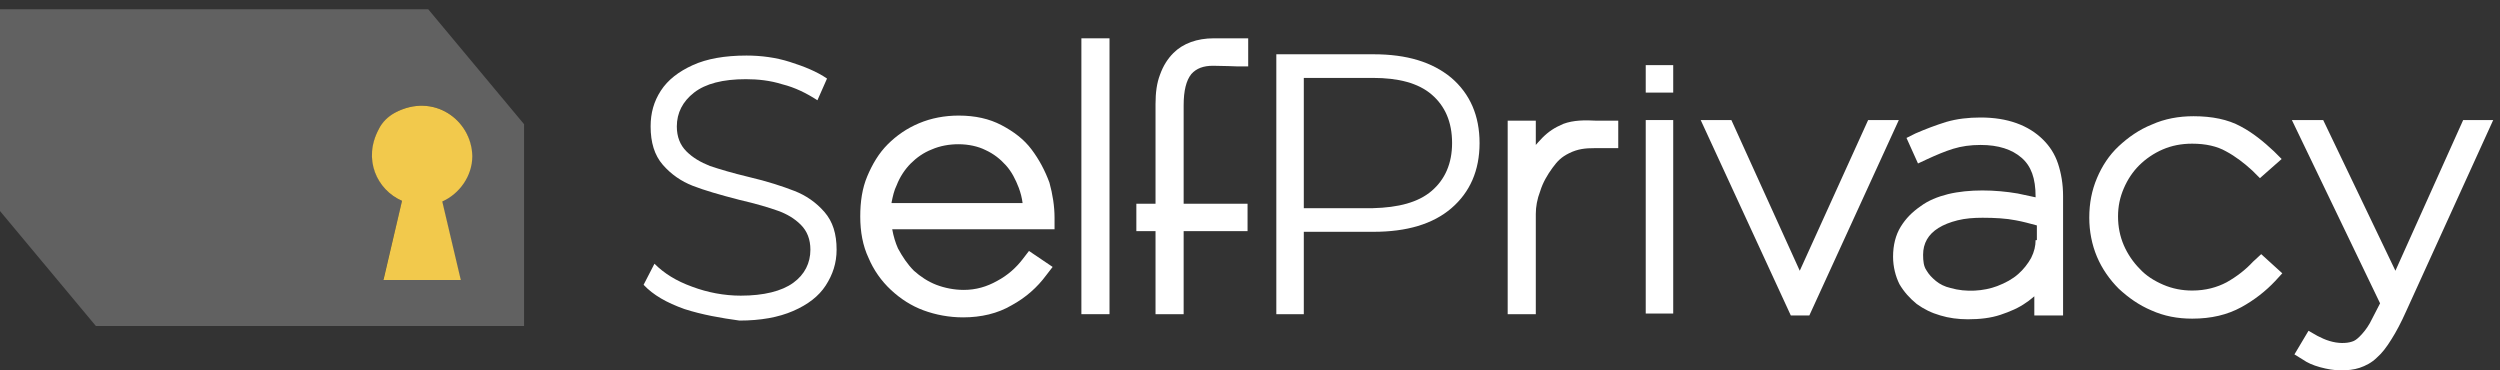
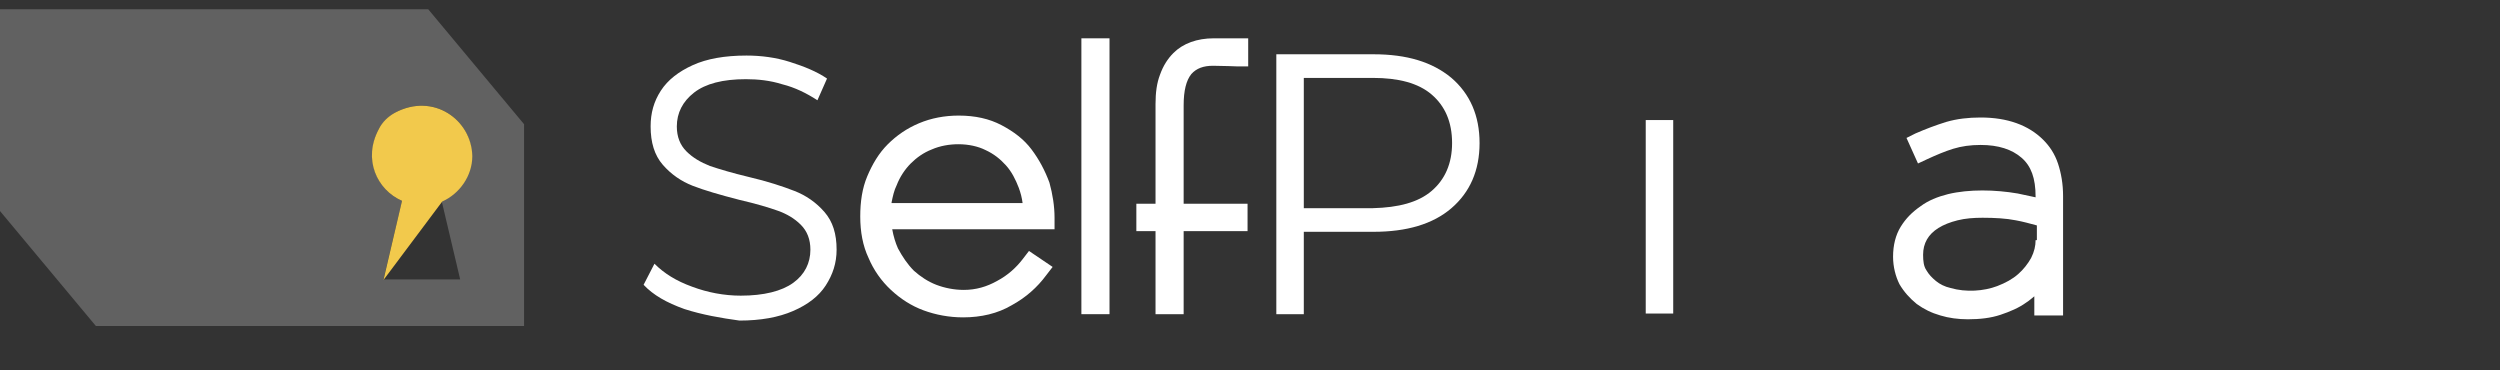
<svg xmlns="http://www.w3.org/2000/svg" width="270" height="40" viewBox="0 0 270 40" fill="none">
  <rect x="0" y="0" width="270" height="40" fill="#333333" stroke="none" />
  <path d="M46.247 1H0V22.793L10.354 35.207H56.6V13.414L46.247 1ZM50.94 16.793C50.94 19 49.629 20.862 47.696 21.69L49.698 30.172H41.415L43.417 21.69C40.725 20.517 39.206 17.207 40.932 13.897C41.346 13.138 41.967 12.586 42.657 12.172C46.799 9.966 50.94 12.931 50.94 16.793Z" fill="#616161" />
-   <path d="M42.657 12.172C41.898 12.586 41.277 13.207 40.932 13.897C39.137 17.207 40.725 20.517 43.417 21.69L41.415 30.241H49.767L47.765 21.759C49.629 20.931 51.009 19 51.009 16.862C50.94 12.931 46.799 9.966 42.657 12.172Z" fill="#F2C94C" />
+   <path d="M42.657 12.172C41.898 12.586 41.277 13.207 40.932 13.897C39.137 17.207 40.725 20.517 43.417 21.69L41.415 30.241L47.765 21.759C49.629 20.931 51.009 19 51.009 16.862C50.94 12.931 46.799 9.966 42.657 12.172Z" fill="#F2C94C" />
  <path d="M111.406 16.138C110.578 15.034 109.473 14.207 108.162 13.517C106.85 12.828 105.332 12.483 103.537 12.483C102.018 12.483 100.569 12.758 99.257 13.31C97.946 13.862 96.842 14.621 95.875 15.586C94.909 16.552 94.219 17.724 93.666 19.034C93.114 20.345 92.907 21.793 92.907 23.379C92.907 25.034 93.183 26.552 93.805 27.862C94.357 29.172 95.185 30.345 96.22 31.31C97.256 32.276 98.429 33.034 99.741 33.517C101.052 34 102.502 34.276 104.02 34.276C105.953 34.276 107.748 33.862 109.266 32.965C110.785 32.138 112.027 31.034 112.993 29.724L113.684 28.828L111.13 27.103L110.44 28C109.749 28.896 108.852 29.724 107.679 30.345C106.574 30.965 105.401 31.31 104.089 31.31C103.054 31.31 102.018 31.103 101.121 30.759C100.224 30.414 99.396 29.862 98.705 29.241C98.015 28.552 97.463 27.724 96.98 26.828C96.704 26.207 96.496 25.517 96.359 24.759H113.891V23.517C113.891 22.276 113.684 20.965 113.339 19.724C112.855 18.414 112.234 17.241 111.406 16.138ZM96.289 21.862C96.427 21.172 96.566 20.552 96.842 20C97.187 19.103 97.739 18.276 98.36 17.655C98.981 17.034 99.741 16.483 100.638 16.138C102.364 15.379 104.779 15.379 106.436 16.207C107.333 16.621 108.024 17.172 108.645 17.862C109.266 18.552 109.68 19.379 110.025 20.276C110.232 20.828 110.37 21.379 110.44 21.931H96.289V21.862Z" fill="white" />
  <path d="M119.827 4.138H116.79V33.931H119.827V4.138Z" fill="white" />
  <path d="M126.73 5.724C126.108 6.345 125.625 7.103 125.28 8.069C124.935 8.966 124.797 10 124.797 11.241V22H122.726V24.965H124.797V33.931H127.834V24.965H134.736V22H127.834V11.379C127.834 9.793 128.11 8.69 128.662 8C129.214 7.379 129.974 7.103 131.009 7.103C131.975 7.103 133.563 7.172 133.632 7.172H134.805V4.138H131.078C129.283 4.138 127.765 4.69 126.73 5.724Z" fill="white" />
  <path d="M73.925 33.379C71.993 32.69 70.543 31.862 69.508 30.759L70.681 28.483C71.717 29.517 73.028 30.345 74.754 30.965C76.41 31.586 78.205 31.931 80 31.931C82.484 31.931 84.417 31.448 85.66 30.552C86.902 29.655 87.523 28.414 87.523 26.965C87.523 25.862 87.178 24.965 86.488 24.276C85.798 23.586 84.969 23.103 84.003 22.759C83.037 22.414 81.656 22 79.862 21.586C77.722 21.035 76.065 20.552 74.823 20.069C73.58 19.586 72.476 18.828 71.579 17.793C70.681 16.759 70.267 15.379 70.267 13.655C70.267 12.207 70.612 10.966 71.371 9.793C72.131 8.621 73.304 7.724 74.823 7.034C76.341 6.345 78.274 6 80.621 6C82.208 6 83.796 6.207 85.314 6.69C86.833 7.172 88.213 7.724 89.318 8.483L88.283 10.828C87.109 10.069 85.867 9.448 84.486 9.103C83.175 8.69 81.863 8.552 80.552 8.552C78.067 8.552 76.203 9.034 74.961 10C73.718 10.966 73.097 12.207 73.097 13.655C73.097 14.759 73.442 15.655 74.132 16.345C74.823 17.035 75.651 17.517 76.686 17.931C77.722 18.276 79.102 18.69 80.828 19.103C82.899 19.586 84.555 20.138 85.798 20.621C87.04 21.103 88.144 21.862 89.042 22.897C89.939 23.931 90.353 25.241 90.353 26.965C90.353 28.414 89.939 29.655 89.18 30.828C88.421 32 87.247 32.897 85.66 33.586C84.072 34.276 82.139 34.621 79.862 34.621C77.86 34.345 75.858 34 73.925 33.379Z" fill="white" />
-   <path d="M168.835 13.379C167.868 13.793 167.247 14.207 166.557 14.896C166.281 15.172 165.867 15.655 165.867 15.655V13.034H162.83V33.931H165.867V23.103C165.867 22.345 166.005 21.517 166.35 20.621C166.626 19.724 167.109 18.896 167.661 18.138C168.214 17.379 168.628 16.965 169.456 16.552C170.422 16.069 171.251 16 172.217 16H174.771V13.034H172.424C171.182 12.966 169.939 12.966 168.835 13.379Z" fill="white" />
  <path d="M180.707 12.966H177.739V33.862H180.707V12.966Z" fill="white" />
-   <path d="M201.759 12.966L194.374 29.241L186.988 12.966H183.675L193.407 34.069H195.409L205.072 12.966H201.759Z" fill="white" />
  <path d="M220.672 15.104C219.084 13.517 216.807 12.69 213.908 12.69C212.596 12.69 211.354 12.828 210.18 13.172C209.076 13.517 207.971 13.931 206.867 14.414L205.901 14.897L207.143 17.655L208.179 17.172C209.076 16.759 210.042 16.345 210.939 16.069C211.837 15.793 212.803 15.655 213.908 15.655C215.84 15.655 217.29 16.138 218.325 17.035C219.361 17.931 219.844 19.241 219.844 21.241V21.31C219.222 21.172 218.601 21.035 217.911 20.897C215.495 20.483 212.665 20.414 210.387 20.966C209.283 21.241 208.248 21.655 207.419 22.276C206.522 22.897 205.832 23.586 205.279 24.483C204.727 25.379 204.451 26.483 204.451 27.724C204.451 28.828 204.727 29.862 205.141 30.69C205.625 31.517 206.246 32.207 207.005 32.828C207.764 33.379 208.593 33.793 209.559 34.069C210.456 34.345 211.492 34.483 212.527 34.483C213.839 34.483 215.012 34.345 216.047 34C217.083 33.655 218.049 33.241 218.808 32.69C219.153 32.483 219.43 32.207 219.706 32V34.069H222.812V21.172C222.812 19.862 222.605 18.69 222.26 17.655C221.914 16.621 221.362 15.793 220.672 15.104ZM219.844 25.931C219.844 26.552 219.706 27.172 219.361 27.862C219.015 28.483 218.532 29.104 217.98 29.586C217.359 30.138 216.6 30.552 215.702 30.897C214.253 31.448 212.32 31.586 210.663 31.104C210.042 30.966 209.49 30.69 209.076 30.345C208.662 30 208.317 29.655 208.04 29.172C207.764 28.759 207.695 28.207 207.695 27.517C207.695 26.897 207.833 26.345 208.109 25.862C208.386 25.379 208.8 24.966 209.352 24.621C209.904 24.276 210.594 24 211.423 23.793C212.251 23.586 213.148 23.517 214.115 23.517C215.426 23.517 216.669 23.586 217.704 23.793C218.463 23.931 219.222 24.138 219.982 24.345V25.931H219.844Z" fill="white" />
-   <path d="M243.312 28.276C242.553 29.104 241.587 29.862 240.482 30.483C239.447 31.035 238.205 31.379 236.755 31.379C235.651 31.379 234.615 31.172 233.649 30.759C232.683 30.345 231.785 29.793 231.095 29.035C230.405 28.345 229.784 27.448 229.369 26.483C228.955 25.517 228.748 24.483 228.748 23.379C228.748 22.276 228.955 21.31 229.369 20.345C229.784 19.379 230.336 18.552 231.026 17.862C231.716 17.172 232.614 16.552 233.58 16.138C234.546 15.724 235.582 15.517 236.755 15.517C238.205 15.517 239.447 15.793 240.413 16.345C241.449 16.897 242.415 17.655 243.243 18.414L244.072 19.241L246.419 17.172L245.59 16.345C244.486 15.31 243.312 14.345 242.001 13.655C240.62 12.897 238.895 12.552 236.893 12.552C235.306 12.552 233.787 12.828 232.407 13.448C231.026 14 229.853 14.828 228.817 15.793C227.782 16.759 227.023 17.931 226.47 19.241C225.918 20.552 225.642 21.931 225.642 23.517C225.642 24.965 225.918 26.414 226.47 27.724C227.023 29.035 227.851 30.207 228.817 31.172C229.853 32.138 231.026 32.965 232.338 33.517C233.718 34.138 235.168 34.414 236.755 34.414C238.826 34.414 240.551 34 242.07 33.172C243.451 32.414 244.693 31.448 245.728 30.345L246.488 29.517L244.21 27.448L243.312 28.276Z" fill="white" />
-   <path d="M266.022 12.966L258.705 29.241L250.905 12.966H247.523L257.048 32.759C256.634 33.586 256.22 34.345 255.944 34.897C255.599 35.517 255.185 36 254.84 36.345C254.563 36.621 254.287 36.828 254.011 36.897C253.39 37.103 252.493 37.103 251.595 36.828C251.112 36.69 250.698 36.483 250.284 36.276L249.318 35.724L247.799 38.276L248.696 38.828C249.18 39.172 249.801 39.448 250.56 39.655C251.319 39.862 252.079 40 252.838 40C253.528 40 254.218 39.931 254.84 39.724C255.461 39.517 256.151 39.172 256.703 38.621C257.255 38.138 257.739 37.517 258.291 36.621C258.774 35.862 259.326 34.828 259.878 33.586L269.266 12.966H266.022Z" fill="white" />
-   <path d="M180.707 7.034H177.739V10H180.707V7.034Z" fill="white" />
  <path d="M156.756 8.414C158.757 10.138 159.793 12.483 159.793 15.448C159.793 18.414 158.757 20.759 156.756 22.483C154.754 24.207 151.924 25.035 148.335 25.035H140.811V33.931H137.843V5.862H148.335C151.924 5.862 154.685 6.69 156.756 8.414ZM154.616 20.621C156.065 19.379 156.825 17.655 156.825 15.448C156.825 13.172 156.065 11.448 154.616 10.207C153.166 8.966 151.027 8.414 148.266 8.414H140.811V22.483H148.266C151.027 22.414 153.166 21.862 154.616 20.621Z" fill="white" />
</svg>